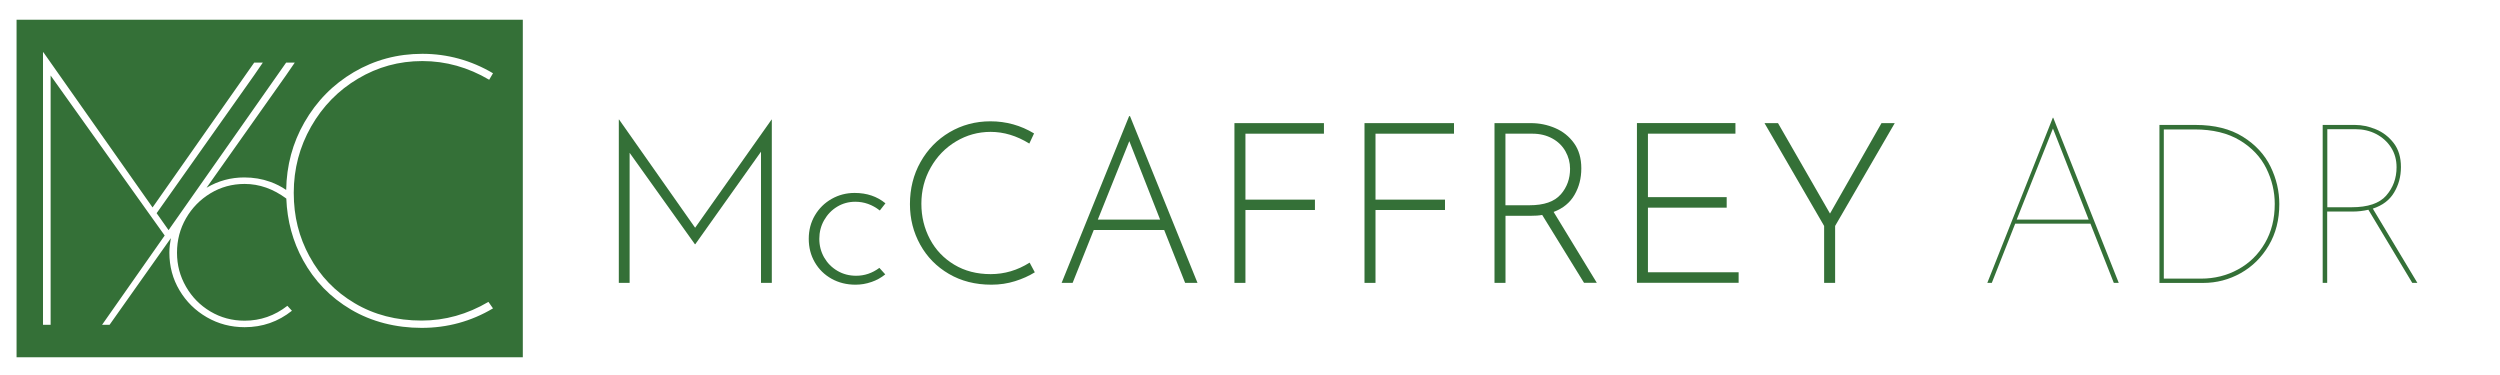
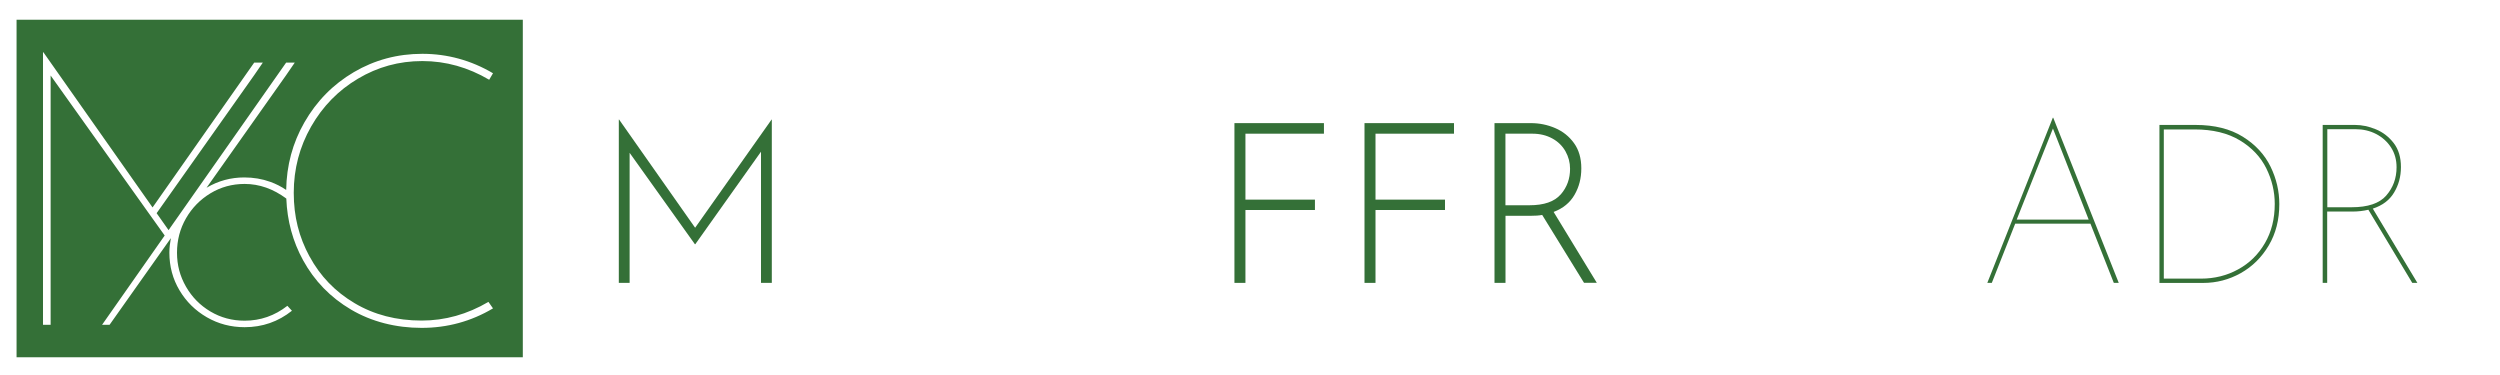
<svg xmlns="http://www.w3.org/2000/svg" id="Layer_1" viewBox="0 0 400 60">
  <defs>
    <style>.cls-1{fill:none;}.cls-2{fill:#347037;}</style>
  </defs>
  <path class="cls-2" d="M123.49,19.12v26.14h-1.73v-20.99l-10.51,14.8h-.07l-10.44-14.62v20.81h-1.73v-26.14h.04l12.17,17.32,12.24-17.32h.04Z" />
-   <path class="cls-2" d="M139.42,45.12c-.83.29-1.67.43-2.54.43-1.42,0-2.7-.32-3.83-.95-1.14-.64-2.03-1.51-2.68-2.63-.65-1.12-.97-2.37-.97-3.76s.33-2.65.99-3.76c.66-1.12,1.55-1.99,2.68-2.63,1.13-.64,2.35-.95,3.67-.95,1.94,0,3.59.55,4.93,1.66l-.9,1.15c-1.2-.94-2.51-1.4-3.92-1.4-1.06,0-2.02.26-2.9.79-.88.53-1.57,1.25-2.09,2.16-.52.91-.77,1.91-.77,2.99s.26,2.07.77,2.97c.52.9,1.22,1.61,2.12,2.14.9.53,1.9.79,3.01.79,1.34,0,2.58-.42,3.71-1.26l.94,1.04c-.65.53-1.39.94-2.21,1.22Z" />
-   <path class="cls-2" d="M162.4,44.99c-1.18.37-2.44.56-3.78.56-2.57,0-4.84-.58-6.8-1.73-1.97-1.15-3.5-2.71-4.59-4.68-1.09-1.97-1.64-4.13-1.64-6.48,0-2.47.56-4.72,1.69-6.73s2.68-3.61,4.64-4.77c1.97-1.16,4.15-1.75,6.55-1.75,2.52,0,4.85.65,6.98,1.94l-.76,1.62c-2.02-1.25-4.08-1.87-6.19-1.87-1.99,0-3.84.51-5.54,1.53-1.71,1.02-3.05,2.41-4.05,4.18-1,1.76-1.49,3.69-1.49,5.78s.46,3.95,1.37,5.67,2.21,3.08,3.89,4.09c1.68,1.01,3.62,1.51,5.83,1.51s4.28-.61,6.23-1.84l.83,1.55c-.94.58-1.99,1.05-3.17,1.42Z" />
-   <path class="cls-2" d="M186.27,36.8h-11.27l-3.38,8.46h-1.76l10.8-26.68h.14l10.8,26.68h-1.98l-3.35-8.46ZM185.62,35.14l-4.93-12.56-5.04,12.56h9.97Z" />
  <path class="cls-2" d="M211.83,19.7v1.69h-12.56v10.55h11.12v1.66h-11.12v11.66h-1.76v-25.56h14.33Z" />
  <path class="cls-2" d="M232.64,19.7v1.69h-12.56v10.55h11.12v1.66h-11.12v11.66h-1.76v-25.56h14.33Z" />
  <path class="cls-2" d="M253.45,45.26l-6.7-10.87c-.5.1-1.14.14-1.91.14h-3.96v10.73h-1.76v-25.56h5.83c1.34,0,2.63.26,3.87.79,1.24.53,2.24,1.33,3.02,2.41.78,1.08,1.17,2.42,1.17,4.03s-.36,2.97-1.08,4.23c-.72,1.26-1.84,2.18-3.35,2.75l6.91,11.34h-2.05ZM249.72,31.11c1-1.15,1.49-2.52,1.49-4.1,0-1.01-.25-1.94-.74-2.81-.49-.86-1.19-1.55-2.11-2.05s-1.97-.76-3.17-.76h-4.32v11.45h3.85c2.33,0,3.99-.58,4.99-1.73Z" />
-   <path class="cls-2" d="M277.67,19.7v1.69h-14v10.15h12.6v1.69h-12.6v10.33h14.51v1.69h-16.27v-25.56h15.77Z" />
-   <path class="cls-2" d="M303.16,19.7l-9.54,16.45v9.11h-1.76v-9.11l-9.54-16.45h2.16l8.32,14.47,8.24-14.47h2.12Z" />
  <path class="cls-2" d="M334.45,35.79h-12.02l-3.74,9.47h-.72l10.48-26.42h.07l10.48,26.42h-.79l-3.74-9.47ZM334.19,35.14l-5.72-14.58-5.8,14.58h11.52Z" />
  <path class="cls-2" d="M345.5,19.99h5.8c3.02,0,5.54.63,7.56,1.89,2.02,1.26,3.49,2.86,4.43,4.79.94,1.93,1.4,3.93,1.4,5.99,0,2.5-.56,4.7-1.69,6.61-1.13,1.91-2.62,3.38-4.48,4.43-1.86,1.04-3.87,1.57-6.03,1.57h-6.98v-25.27ZM352.16,44.58c2.16,0,4.14-.49,5.94-1.48,1.8-.98,3.23-2.38,4.28-4.19,1.06-1.81,1.58-3.91,1.58-6.28,0-1.97-.45-3.86-1.35-5.69-.9-1.82-2.31-3.32-4.23-4.48s-4.33-1.75-7.24-1.75h-4.93v23.87h5.94Z" />
  <path class="cls-2" d="M385.96,45.26l-7.02-11.7c-.82.19-1.68.29-2.59.29h-4v11.41h-.72v-25.27h5.18c1.08,0,2.19.23,3.33.7,1.14.47,2.09,1.21,2.86,2.21.77,1.01,1.15,2.28,1.15,3.82s-.37,2.87-1.1,4.09-1.87,2.07-3.4,2.57l7.13,11.88h-.83ZM381.79,31.29c1.1-1.25,1.66-2.76,1.66-4.54,0-1.18-.29-2.23-.88-3.15-.59-.92-1.39-1.64-2.39-2.16-1.01-.52-2.11-.77-3.31-.77h-4.5v12.49h3.89c2.59,0,4.44-.62,5.54-1.87Z" />
  <path class="cls-2" d="M2.65,3.16v54h81V3.16H2.65ZM49.53,41.03c1.69,3.14,4.09,5.63,7.21,7.48,3.11,1.85,6.69,2.78,10.72,2.78,3.75,0,7.31-1,10.69-2.99l.73,1.04c-3.5,2.08-7.31,3.12-11.42,3.12s-8-.98-11.3-2.93c-3.3-1.95-5.85-4.58-7.66-7.88-1.66-3.02-2.55-6.31-2.69-9.88-2.09-1.55-4.31-2.34-6.67-2.34-2,0-3.82.5-5.47,1.5-1.65,1-2.95,2.33-3.91,4-.96,1.67-1.44,3.5-1.44,5.5s.48,3.77,1.44,5.44c.96,1.67,2.26,2.99,3.91,3.97s3.47,1.47,5.47,1.47c2.52,0,4.8-.79,6.84-2.38l.73.79c-2.2,1.75-4.72,2.63-7.57,2.63-2.2,0-4.21-.53-6.05-1.59-1.83-1.06-3.29-2.49-4.37-4.31-1.08-1.81-1.62-3.82-1.62-6.02,0-.8.1-1.58.24-2.33l-9.81,13.87h0s0,0,0,0h-1.2l10.02-14.29-1.93-2.7-.65-.91L8.1,12.08v39.89h-1.22V8.36h.06l17.47,24.83,16.26-23.17h1.38s-1.38,2.01-1.38,2.01l-15.61,22.08,1.91,2.71h0s18.81-26.8,18.81-26.8h1.38s-1.38,2.01-1.38,2.01l-12.74,18.02s.04-.03.06-.04c1.83-1.08,3.83-1.62,5.98-1.62,1.47,0,2.85.23,4.15.7.93.33,1.78.77,2.56,1.3.06-3.92,1.03-7.53,2.92-10.82,1.95-3.4,4.59-6.08,7.91-8.03,3.32-1.95,6.97-2.93,10.96-2.93s7.8,1.04,11.3,3.11l-.61,1.04c-3.38-1.99-6.94-2.99-10.69-2.99s-7.14.94-10.29,2.81c-3.16,1.87-5.66,4.43-7.51,7.67-1.85,3.24-2.78,6.77-2.78,10.6s.84,7.07,2.53,10.2Z" />
  <rect class="cls-1" width="400" height="60" />
</svg>